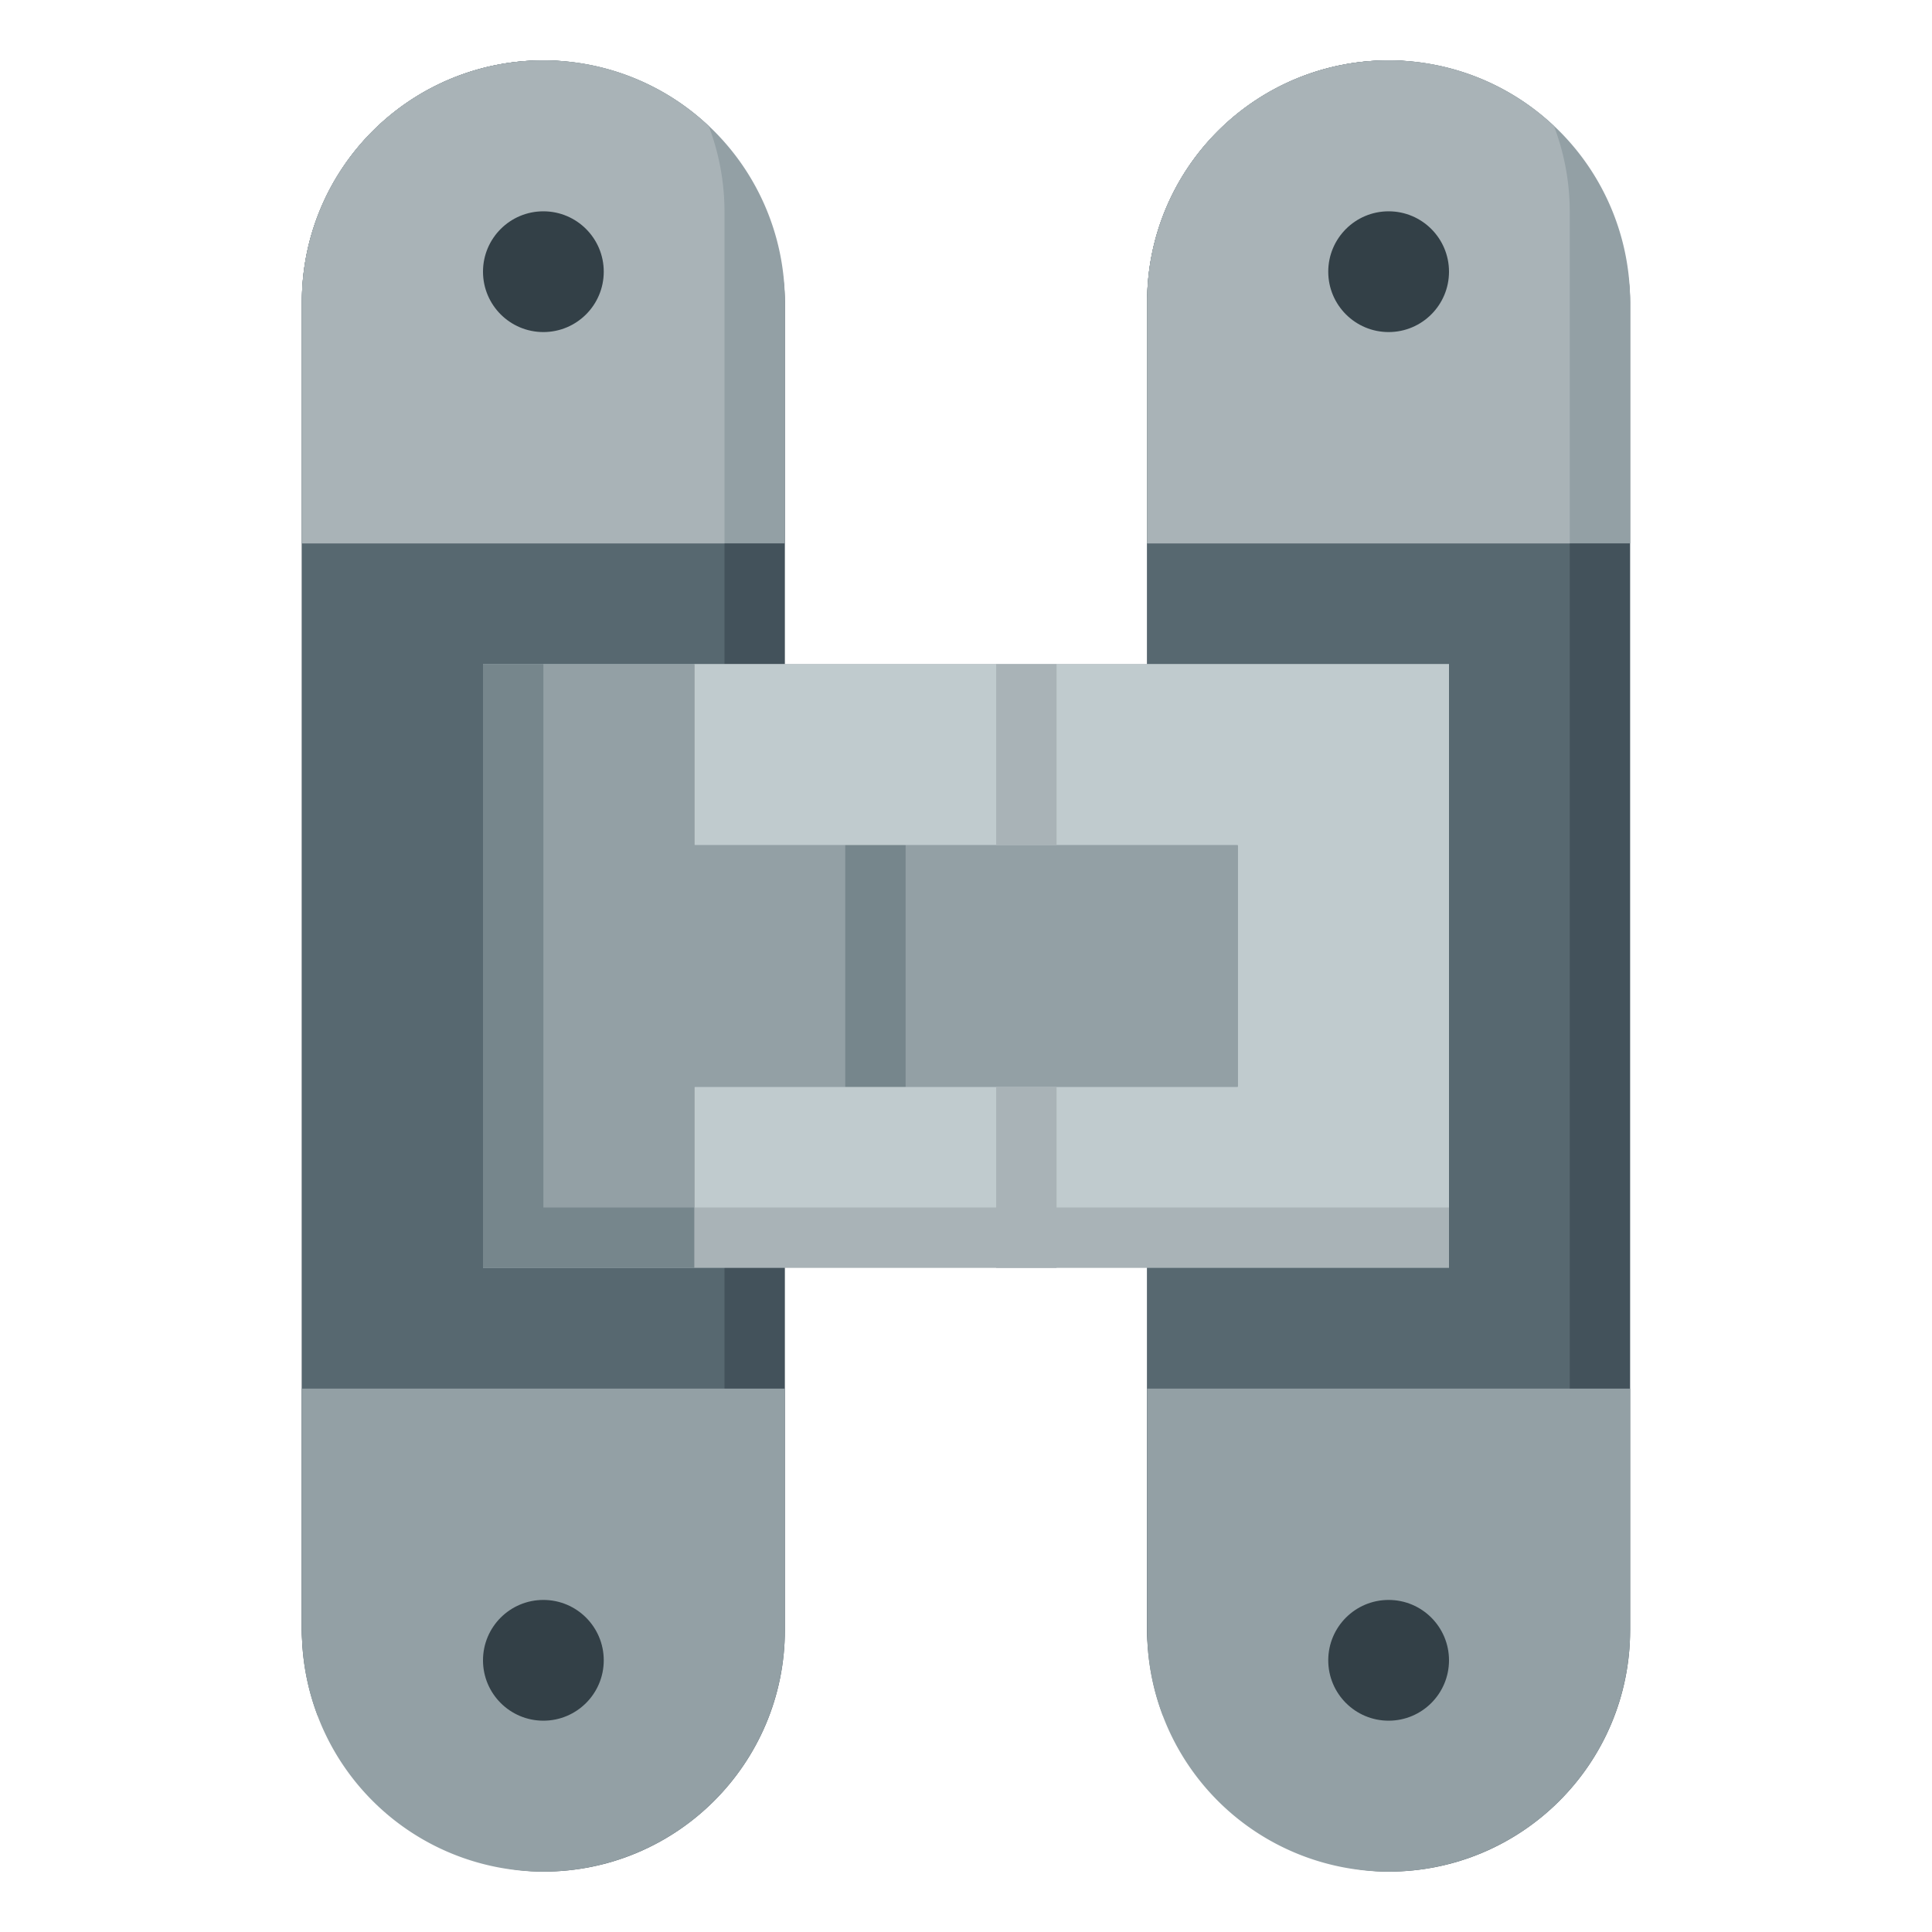
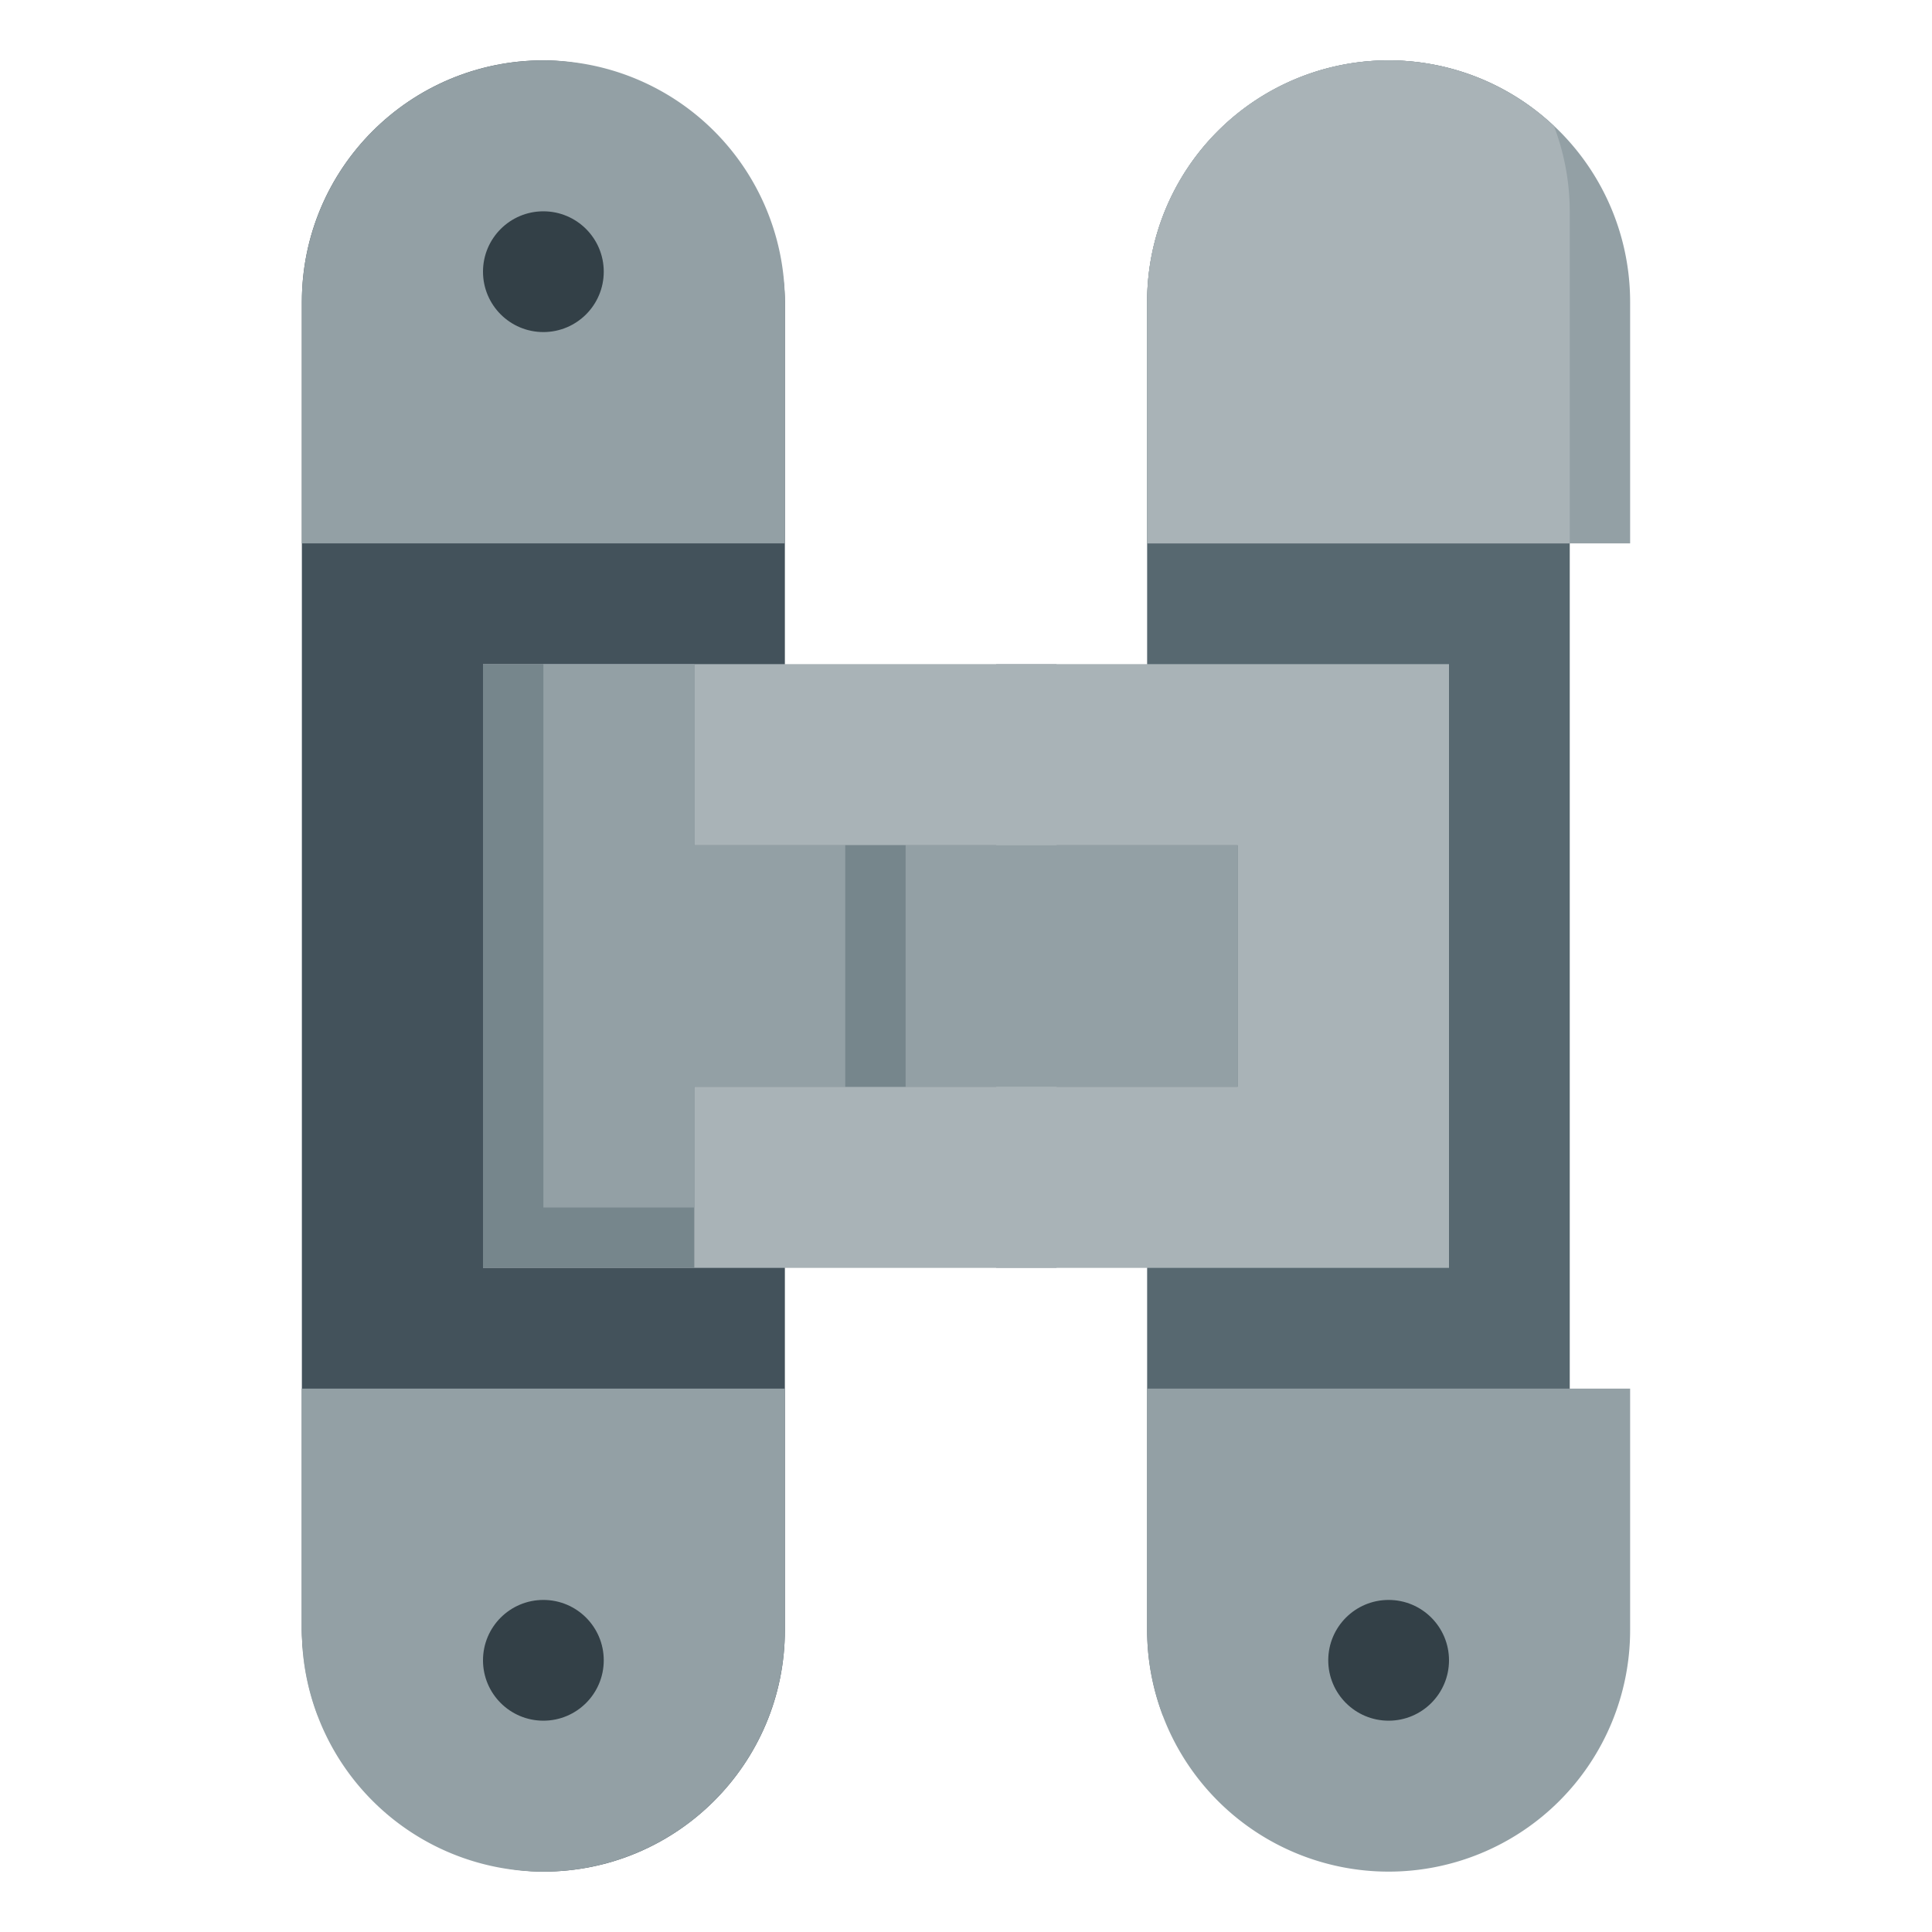
<svg xmlns="http://www.w3.org/2000/svg" height="512" viewBox="0 0 64 64" width="512">
  <g data-name="Layer 27">
-     <rect fill="#43525b" height="60" rx="8" width="16" x="38" y="2" />
    <path d="M46 2a8 8 0 0 0-8 8v44a8 8 0 0 0 .52 2.818A7.992 7.992 0 0 0 52 51V7a8 8 0 0 0-.52-2.818A7.97 7.97 0 0 0 46 2" fill="#576870" />
    <path d="M38 54a8 8 0 0 0 16 0v-8H38zm8-52a8 8 0 0 0-8 8v8h16v-8a8 8 0 0 0-8-8" fill="#93a0a5" />
    <path d="M38 10v8h14V7a8 8 0 0 0-.52-2.818A7.992 7.992 0 0 0 38 10" fill="#a9b3b7" />
    <circle cx="46" cy="55" fill="#334047" r="2" />
-     <circle cx="46" cy="9" fill="#334047" r="2" />
    <path d="M10 54a8 8 0 0 0 .52 2.818A7.992 7.992 0 0 0 24 51v-5H10z" fill="#a9b3b7" />
    <rect fill="#43525b" height="60" rx="8" width="16" x="10" y="2" />
-     <path d="M18 2a8 8 0 0 0-8 8v44a8 8 0 0 0 .52 2.818A7.992 7.992 0 0 0 24 51V7a8 8 0 0 0-.52-2.818A7.97 7.97 0 0 0 18 2" fill="#576870" />
    <path d="M10 54a8 8 0 0 0 16 0v-8H10zm8-52a8 8 0 0 0-8 8v8h16v-8a8 8 0 0 0-8-8" fill="#93a0a5" />
-     <path d="M10 10v8h14V7a8 8 0 0 0-.52-2.818A7.992 7.992 0 0 0 10 10" fill="#a9b3b7" />
    <circle cx="18" cy="55" fill="#334047" r="2" />
    <circle cx="18" cy="9" fill="#334047" r="2" />
    <path d="M16 22h32v20H16z" fill="#a9b3b7" />
-     <path d="M18 22h30v18H18z" fill="#c0cbce" />
    <path d="M41 36v-8H23v-6h-7v20h7v-6z" fill="#76868c" />
    <path d="M23 40v-4h18v-8H23v-6h-5v18z" fill="#93a0a5" />
    <path d="M33 36h2v6h-2zm0-14h2v6h-2z" fill="#a9b3b7" />
    <path d="M28 28h2v8h-2z" fill="#76868c" />
  </g>
</svg>